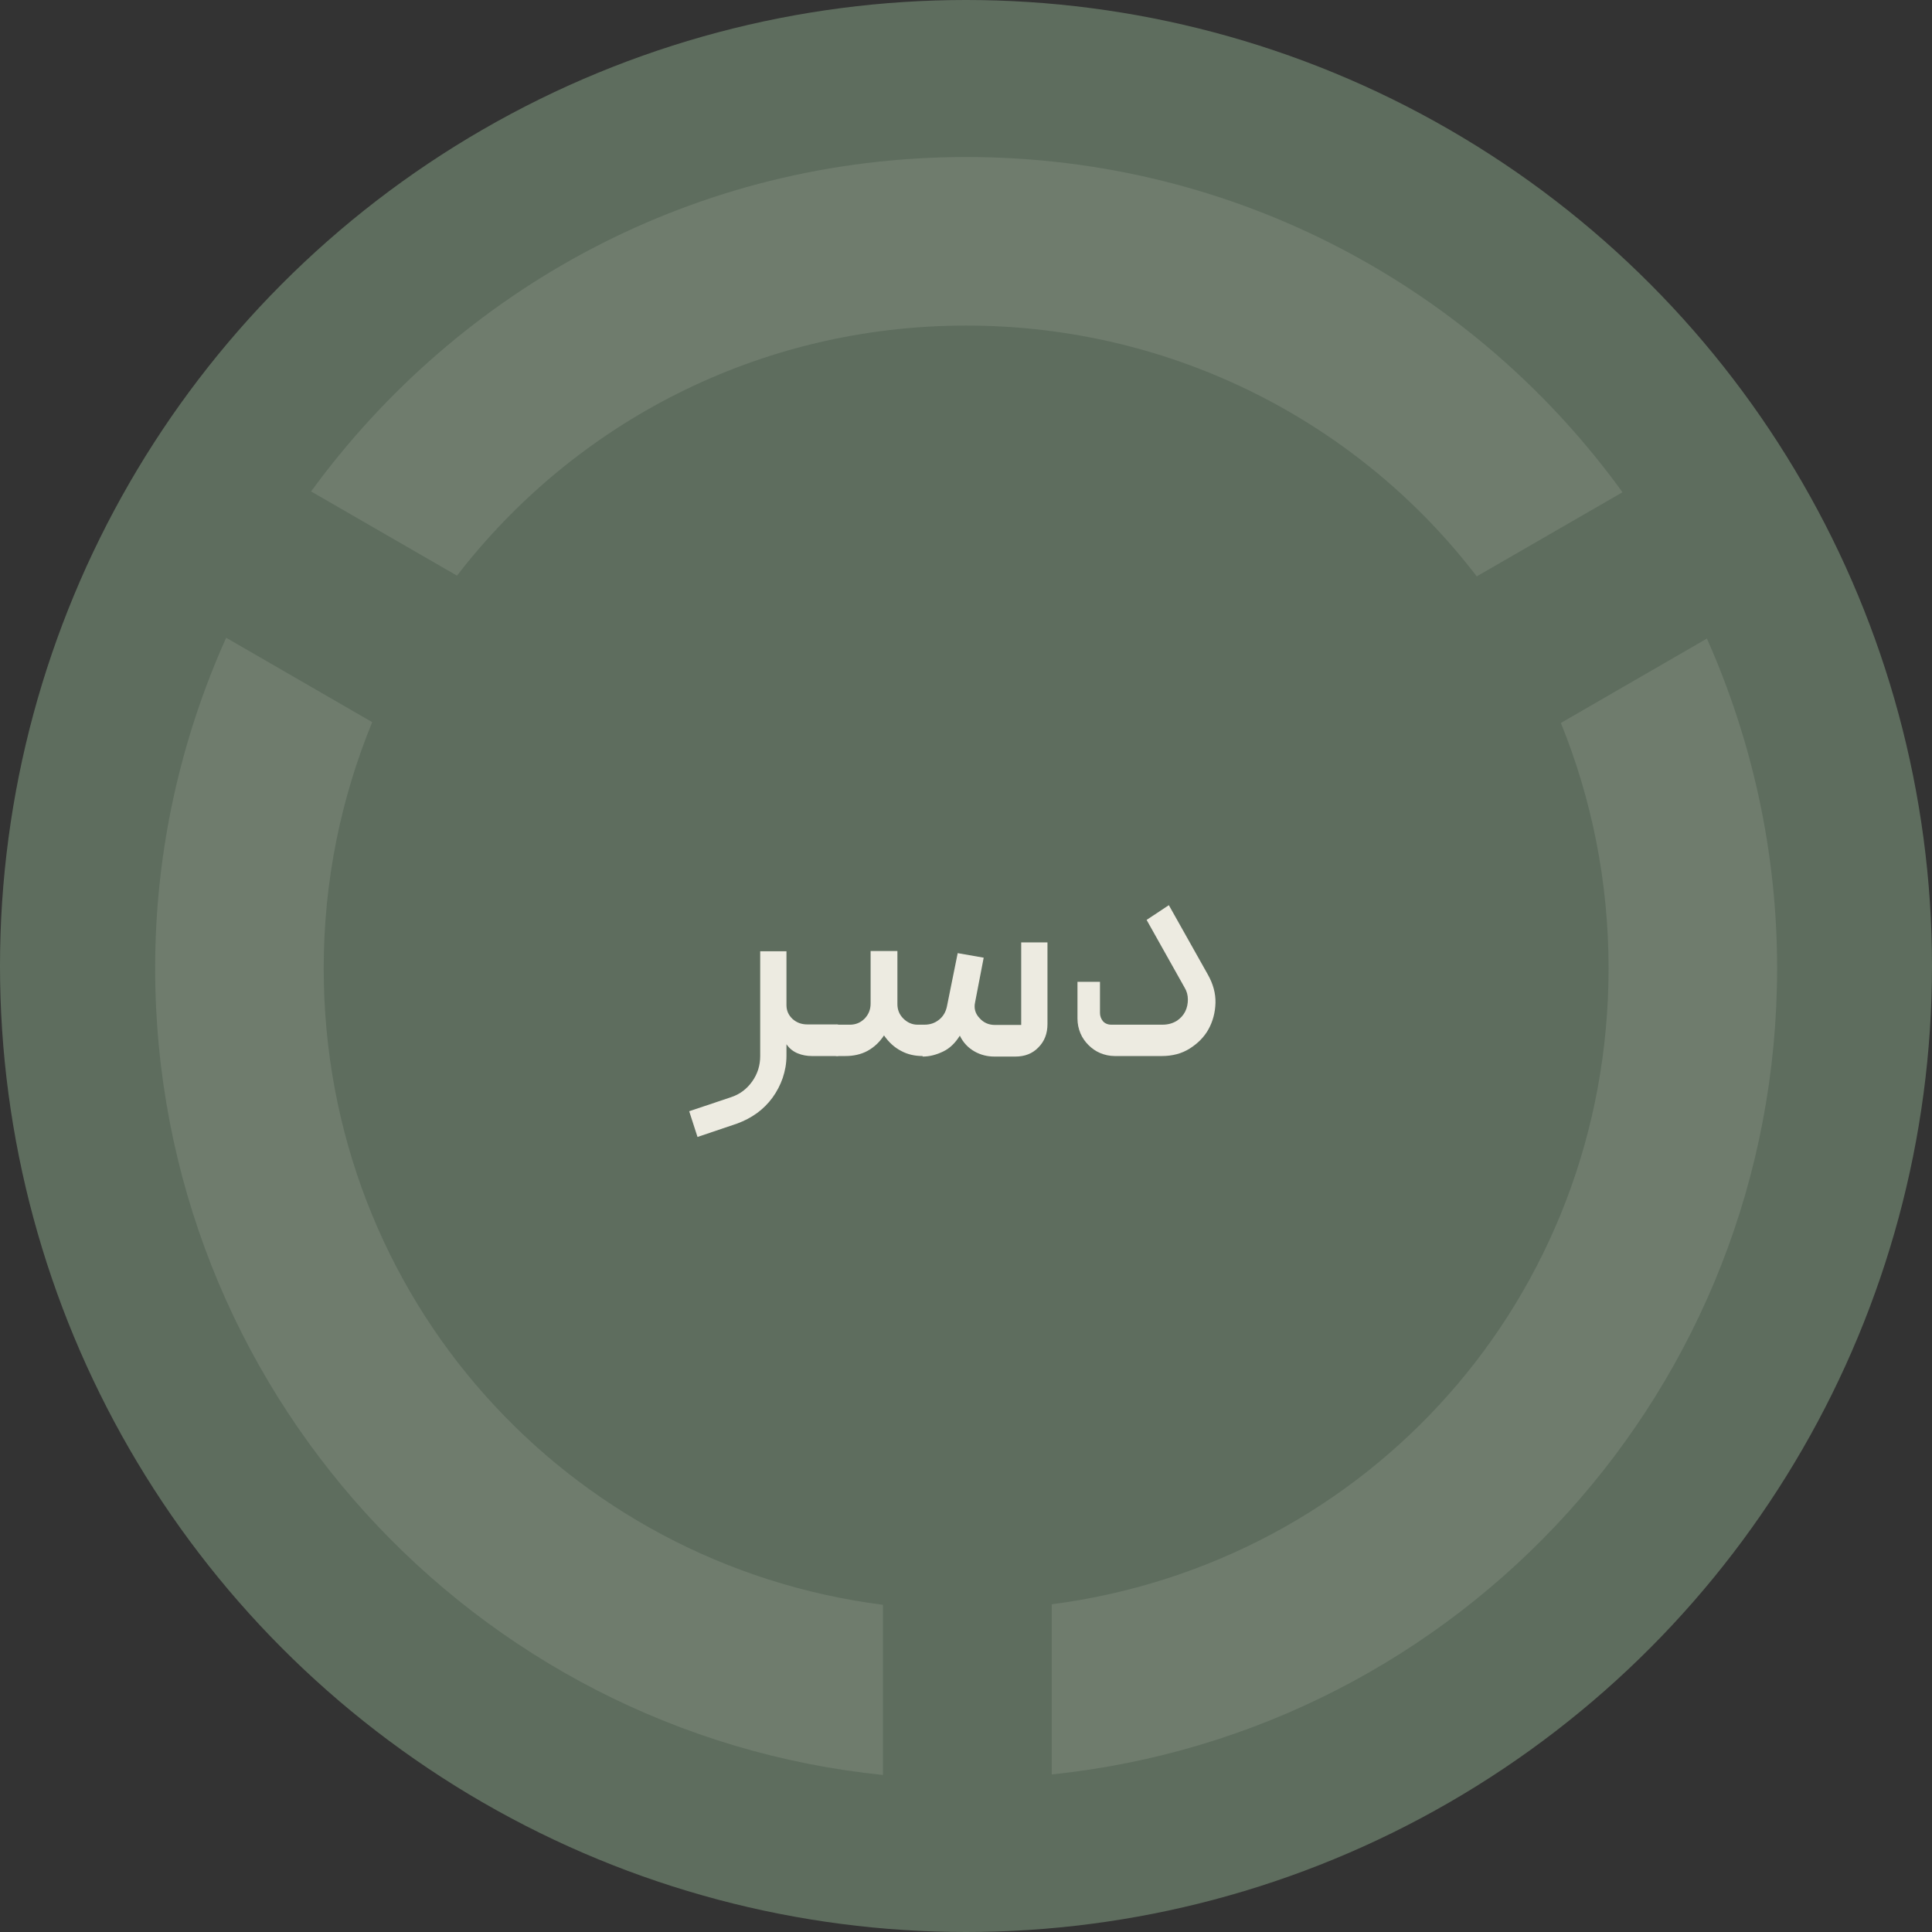
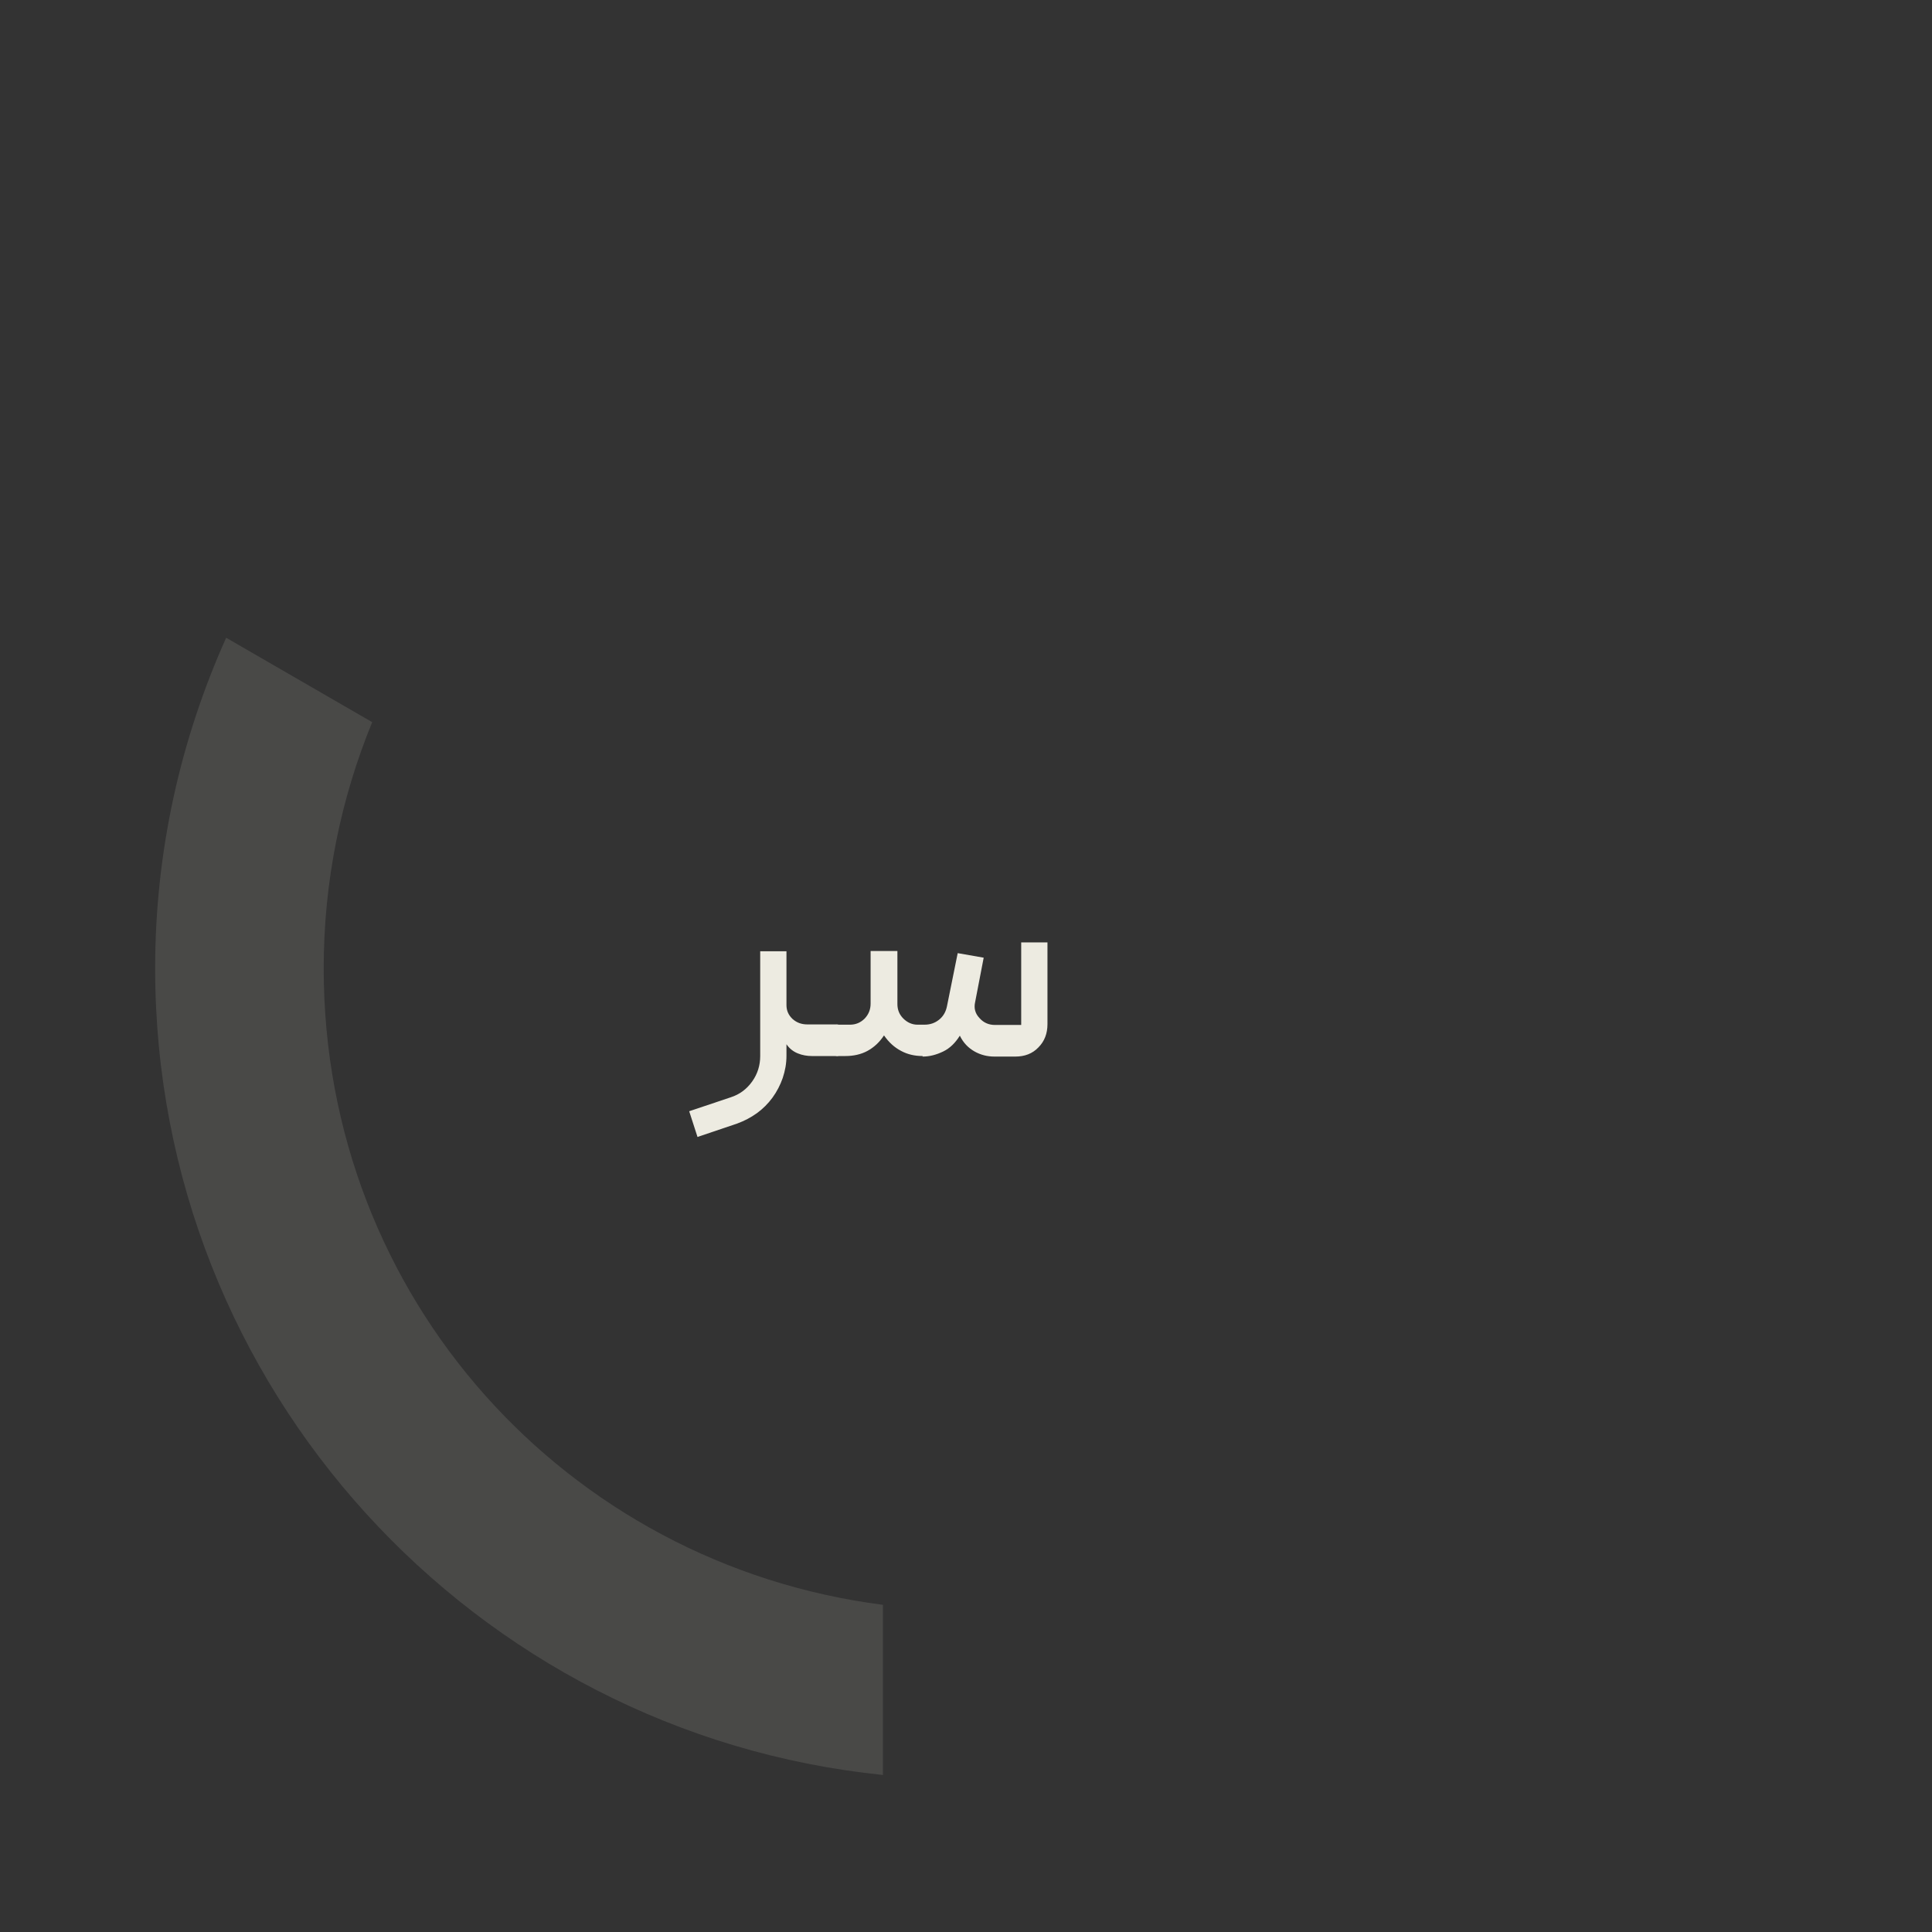
<svg xmlns="http://www.w3.org/2000/svg" id="Layer_2" data-name="Layer 2" viewBox="0 0 72.1 72.1">
  <rect x="0" y="0" width="72.1" height="72.1" fill="#333333" stroke="none" />
  <defs>
    <style>
      .cls-1 {
        opacity: .12;
      }

      .cls-2 {
        fill: #edebe1;
      }

      .cls-3 {
        fill: #5e6d5e;
      }
    </style>
  </defs>
  <g id="Layer_1-2" data-name="Layer 1">
    <g>
      <g>
-         <circle class="cls-3" cx="36.05" cy="36.05" r="36.05" />
        <g class="cls-1">
-           <path class="cls-2" d="M58.25,26.98c1.14,2.81,1.78,5.9,1.78,9.15,0,12.28-8.96,22.2-20.78,23.74v6.35c15.28-1.59,27.07-14.46,27.07-30.09,0-4.38-.95-8.54-2.62-12.3l-5.45,3.15Z" />
-           <path class="cls-2" d="M17.05,21.49c4.38-5.69,11.25-9.34,19.01-9.34s14.69,3.66,19.05,9.36l5.44-3.14c-5.48-7.57-14.37-12.51-24.49-12.51s-18.94,4.93-24.45,12.48l5.44,3.14Z" />
          <path class="cls-2" d="M32.95,59.89c-11.79-1.51-20.87-11.45-20.87-23.75,0-3.27,.65-6.36,1.81-9.19l-5.45-3.15c-1.69,3.77-2.65,7.94-2.65,12.33,0,15.66,11.91,28.55,27.16,30.11v-6.35Z" />
        </g>
      </g>
      <g>
        <path class="cls-2" d="M29.35,35.51v2c0,.21,.08,.38,.23,.52,.16,.14,.34,.2,.55,.2h1.09c.11,0,.17,.06,.17,.17v.84c0,.11-.06,.17-.17,.17h-.92c-.18,0-.36-.03-.53-.1-.17-.07-.31-.18-.42-.34v.43c0,.29-.05,.56-.14,.83-.09,.26-.22,.51-.38,.73-.16,.22-.36,.42-.58,.58s-.47,.29-.74,.39l-1.48,.5-.31-.96,1.55-.52c.34-.11,.6-.31,.8-.59,.2-.28,.3-.6,.3-.95v-3.91h.98Z" />
        <path class="cls-2" d="M34.43,39.41c-.29,0-.56-.06-.8-.19-.25-.13-.46-.32-.64-.58-.17,.26-.38,.45-.62,.58s-.52,.19-.82,.19h-.32s-.09-.02-.12-.05c-.03-.04-.05-.07-.05-.11v-.84s.02-.09,.05-.12,.07-.05,.11-.05h.5c.22,0,.4-.08,.55-.23,.15-.16,.22-.34,.22-.56v-1.96h1v1.98c0,.21,.07,.39,.22,.54,.15,.15,.33,.23,.53,.23h.26c.21,0,.39-.06,.55-.19s.25-.3,.29-.5l.4-1.98,.97,.17-.32,1.66c-.05,.22,0,.42,.16,.59,.15,.17,.34,.26,.58,.26h.98v-3.08h.98v3.05c0,.35-.11,.64-.34,.87-.22,.23-.51,.34-.86,.34h-.78c-.26,0-.51-.06-.74-.19-.23-.13-.42-.32-.55-.59-.17,.27-.37,.47-.62,.59s-.5,.19-.77,.19Z" />
-         <path class="cls-2" d="M41.6,39.41c-.19,0-.37-.04-.54-.11s-.32-.18-.44-.3-.23-.27-.3-.44-.11-.35-.11-.55v-1.37h.84v1.16c0,.12,.04,.22,.11,.31,.07,.08,.18,.13,.31,.13h1.91c.21,0,.38-.05,.53-.14,.14-.09,.25-.21,.32-.35,.07-.14,.1-.29,.1-.45s-.04-.31-.12-.44l-1.42-2.53,.83-.55,1.45,2.58c.2,.35,.3,.71,.29,1.07s-.1,.69-.26,.98-.4,.53-.7,.72c-.3,.19-.65,.28-1.04,.28h-1.75Z" />
      </g>
    </g>
  </g>
</svg>